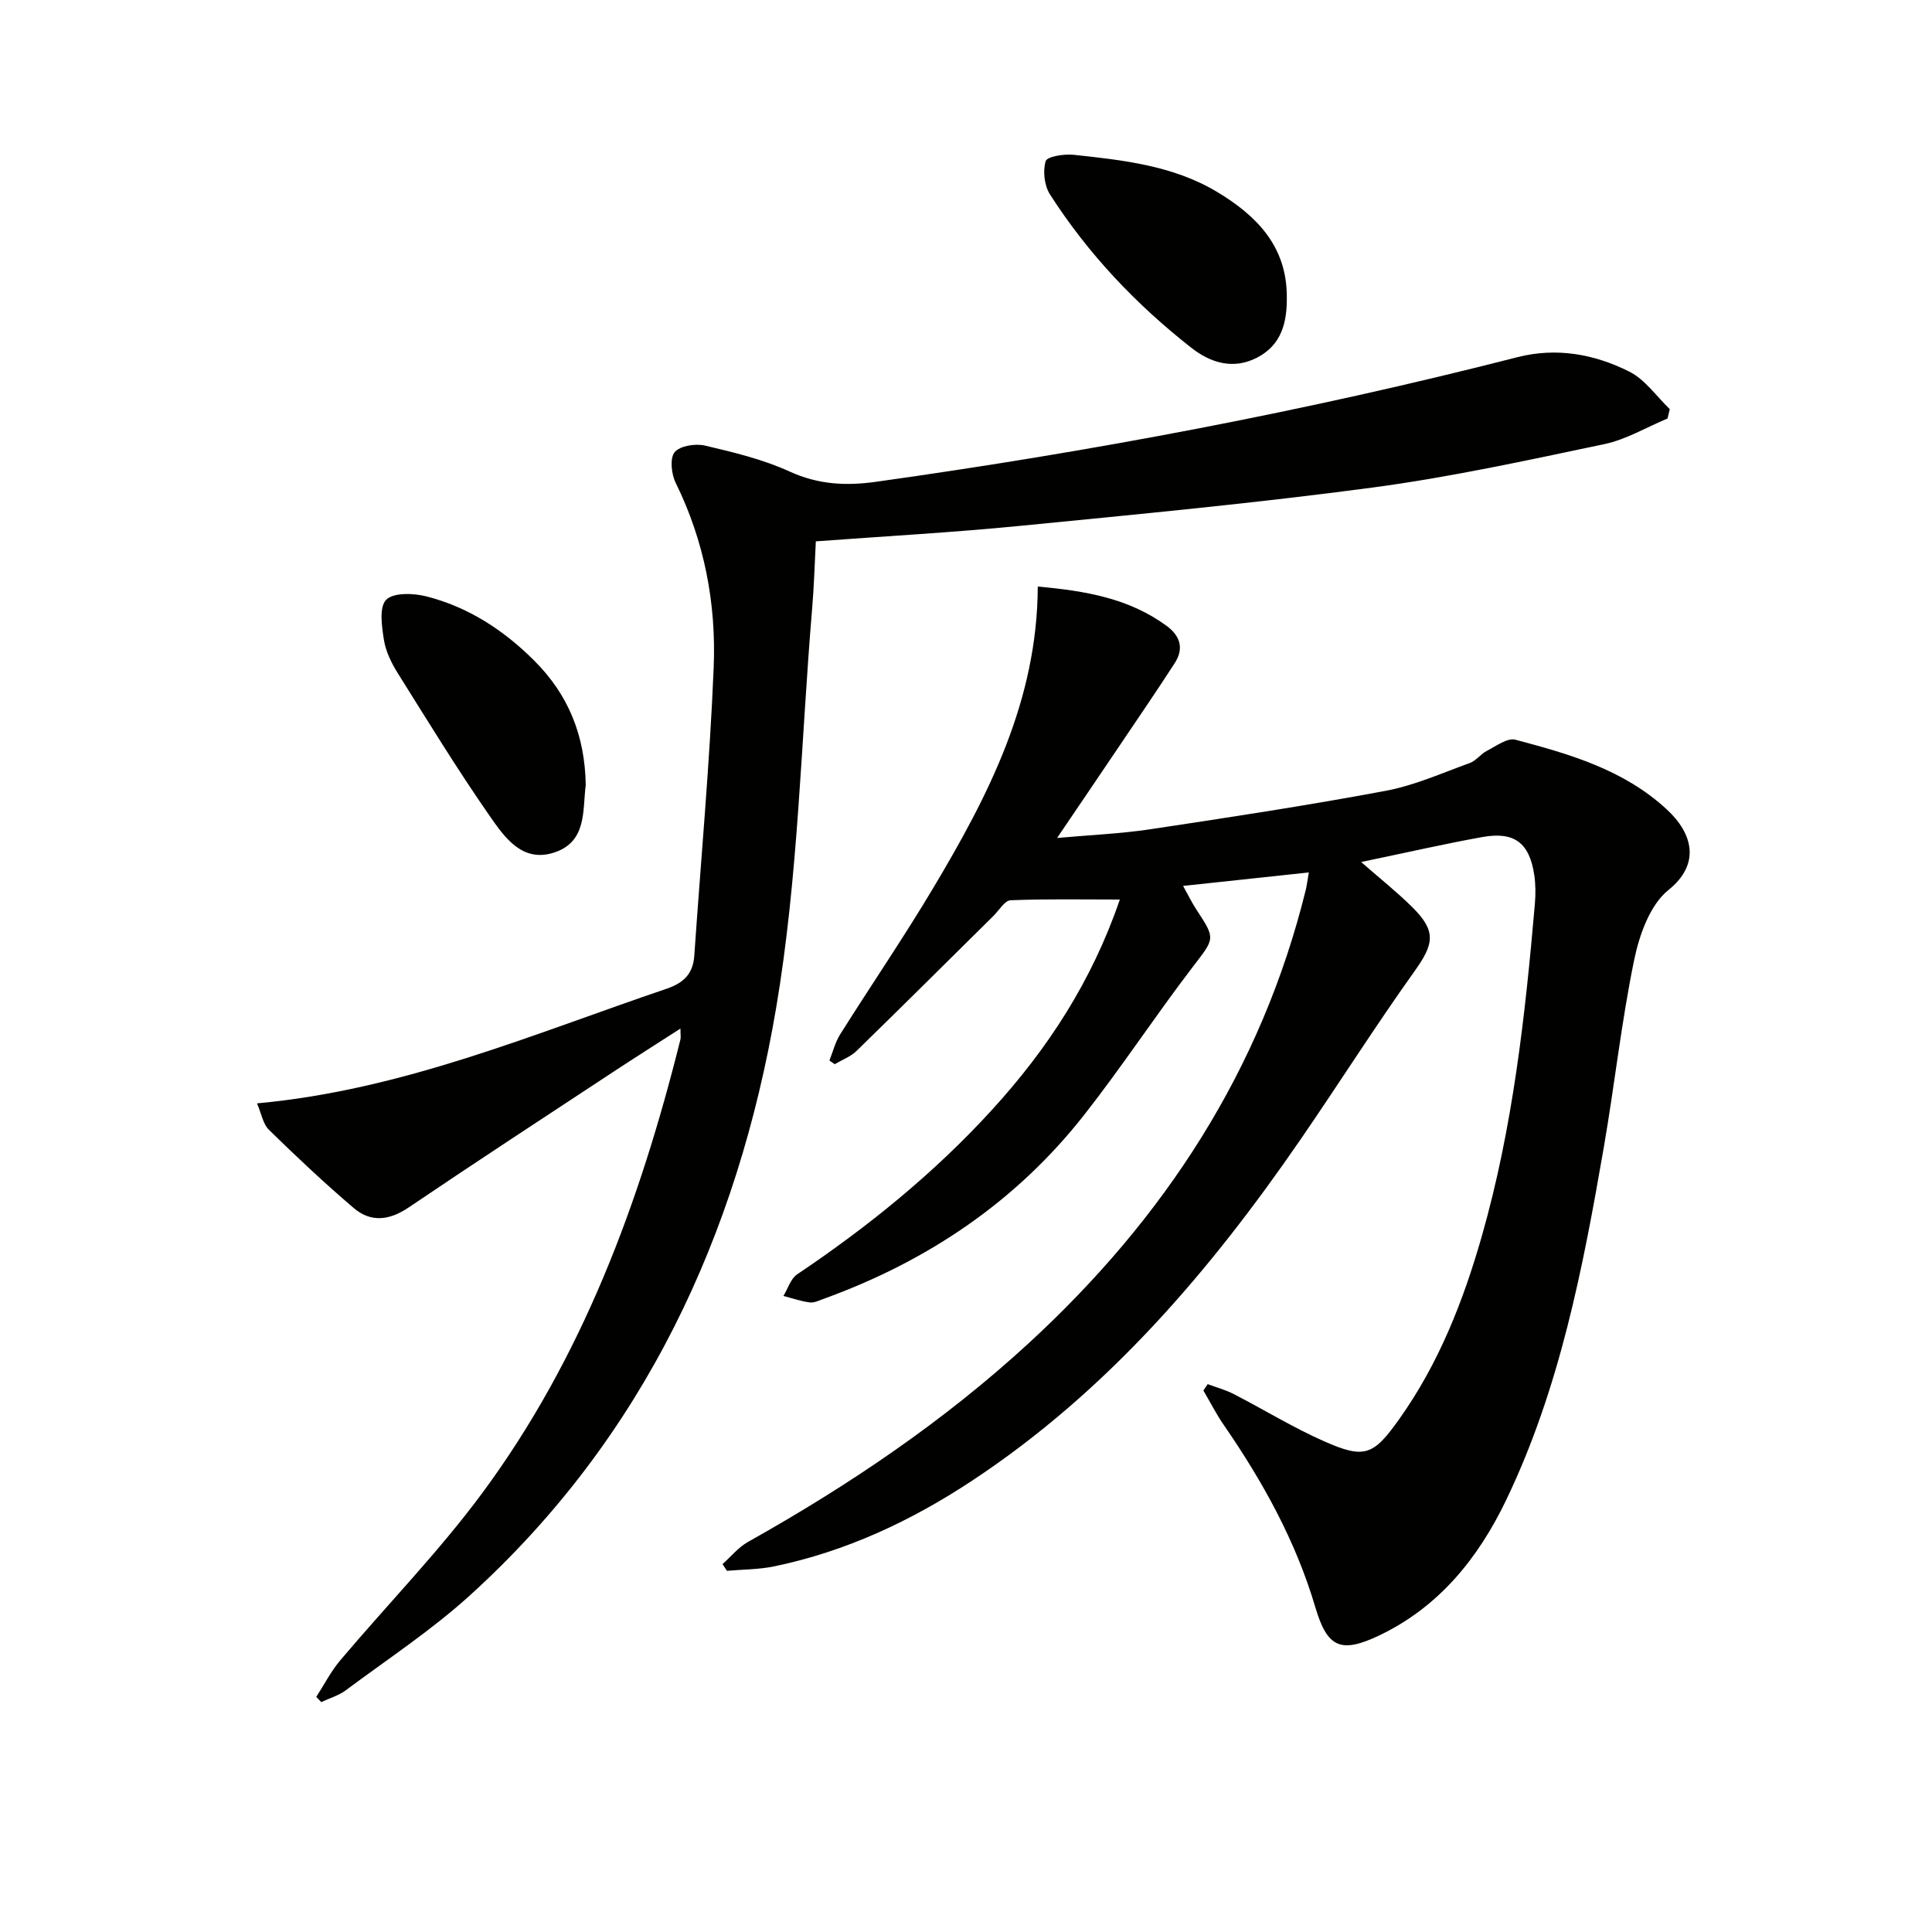
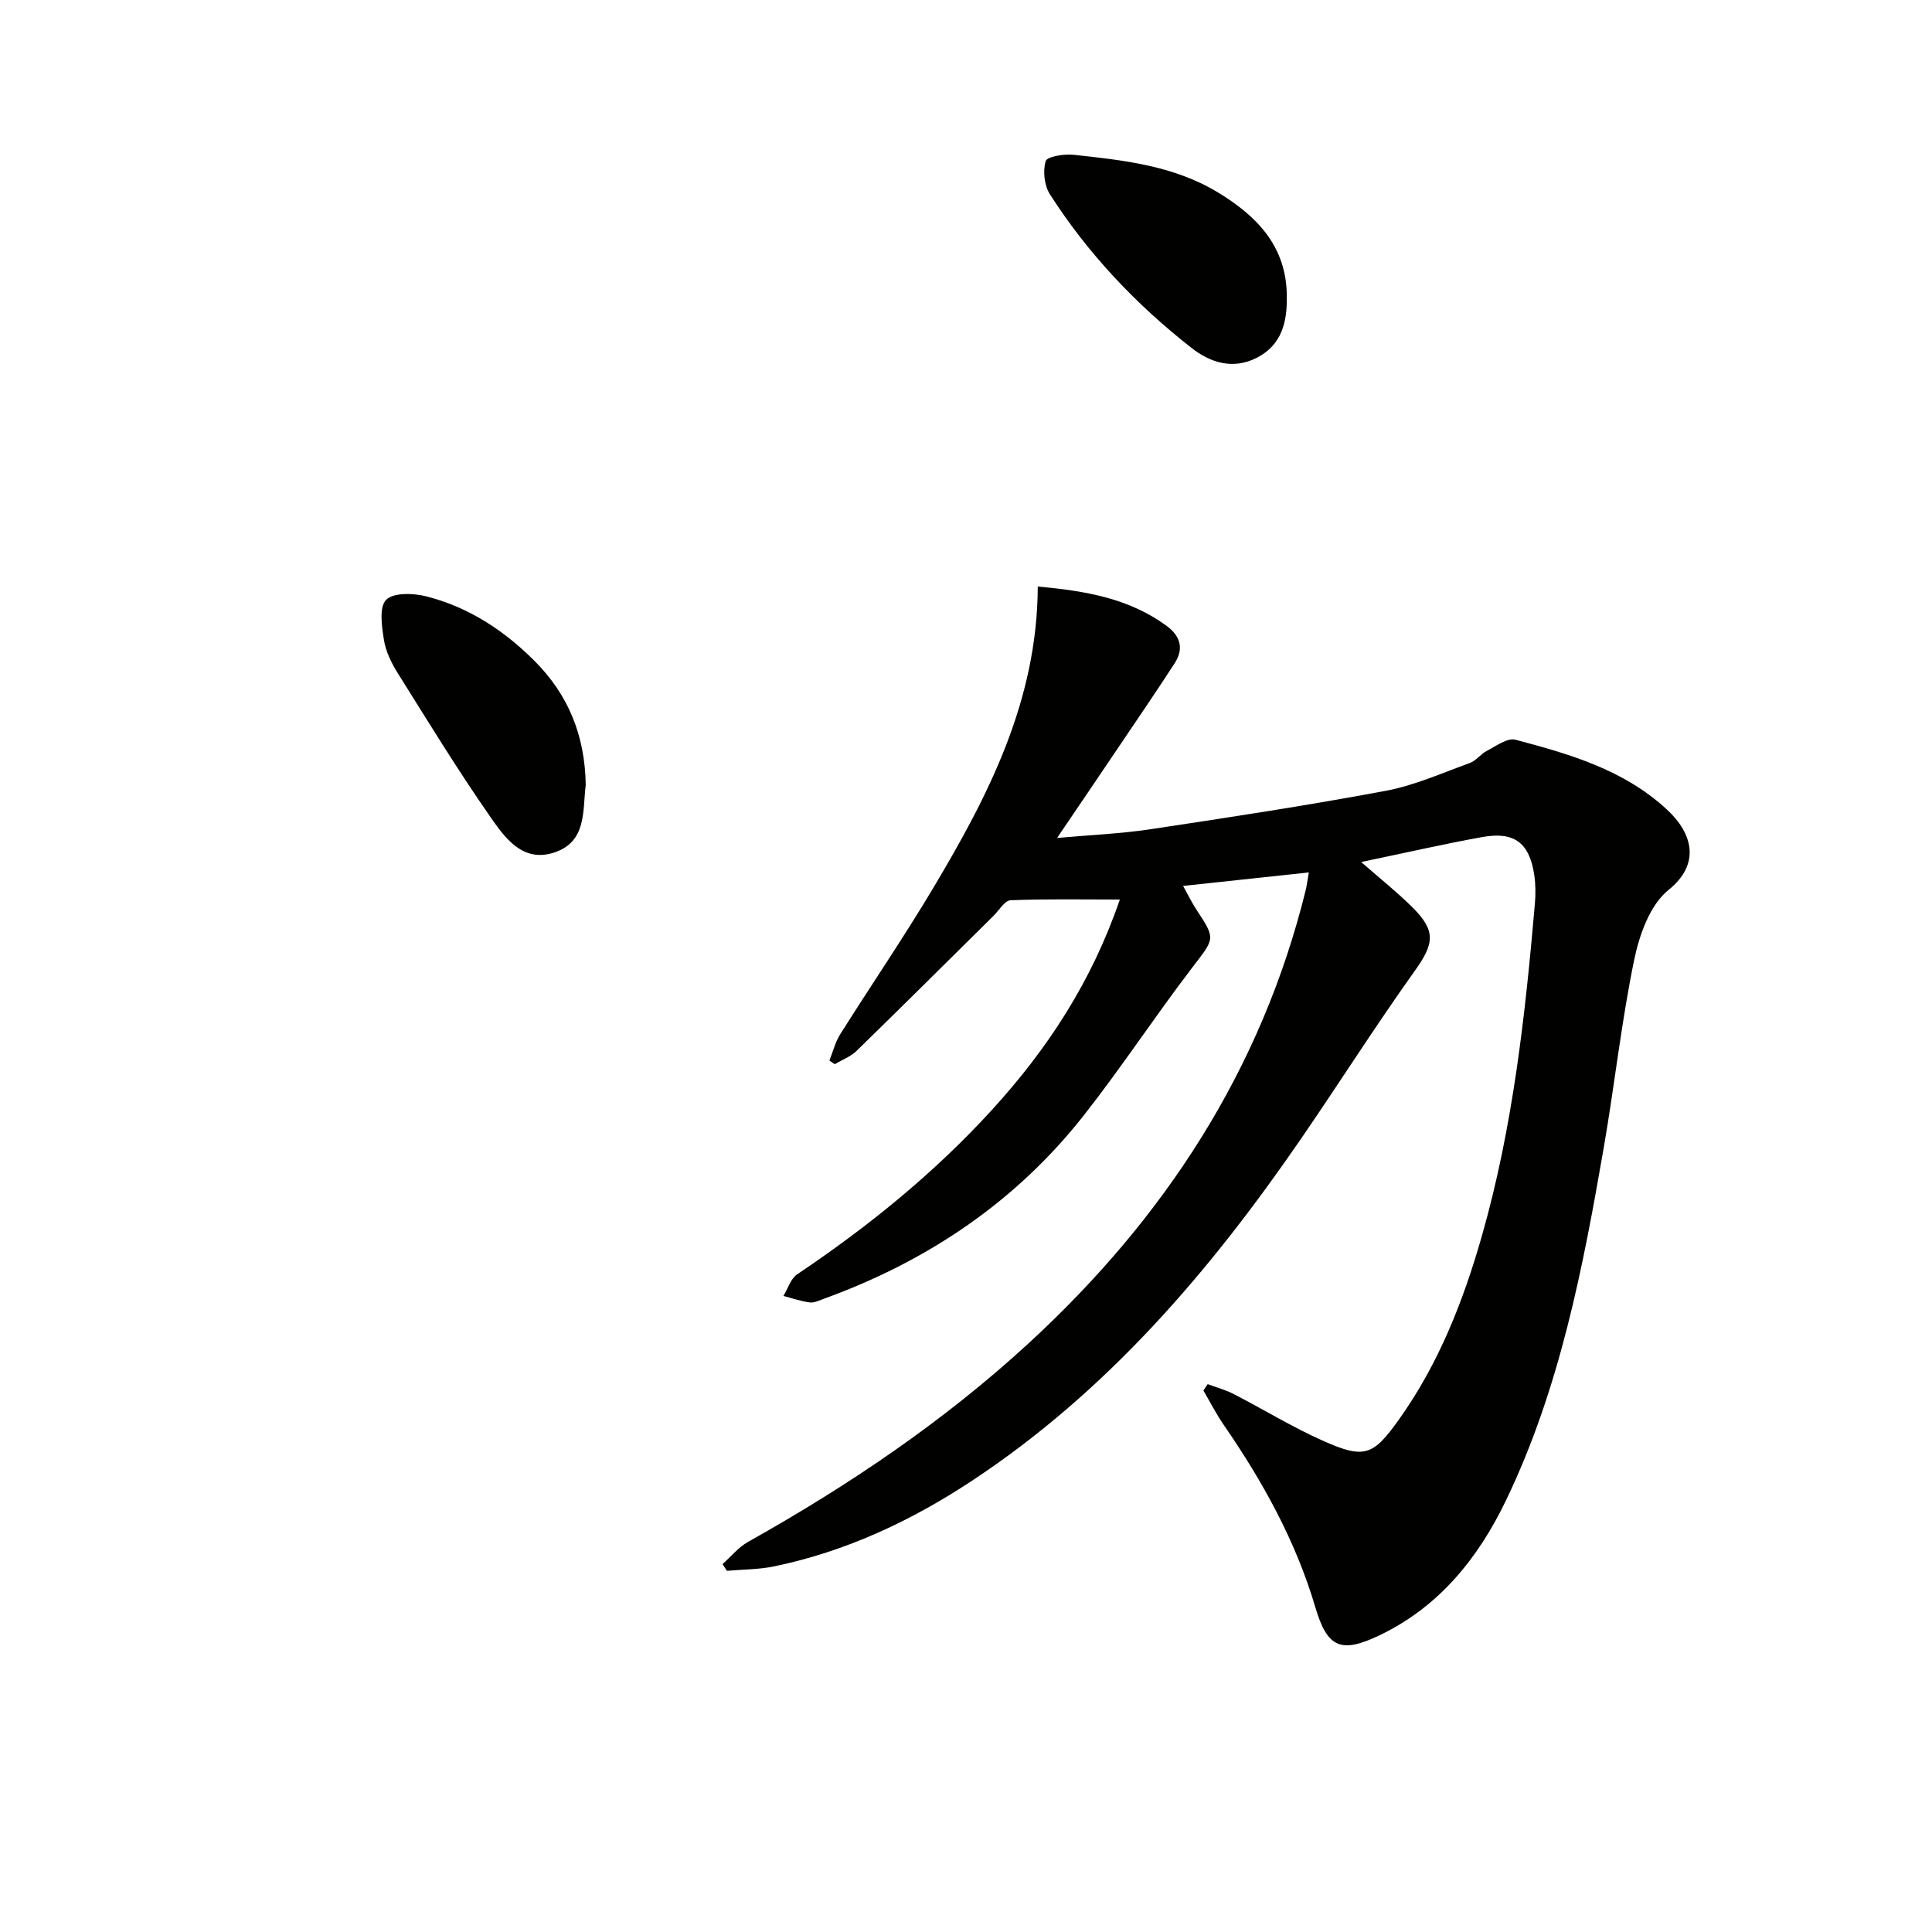
<svg xmlns="http://www.w3.org/2000/svg" enable-background="new 0 0 400 400" viewBox="0 0 400 400">
  <path d="m270.98 180.63c-8.71.93-17.06 1.83-26.03 2.79 1.05 1.89 1.81 3.47 2.77 4.93 4.04 6.13 3.77 5.89-.85 11.94-7.68 10.04-14.63 20.64-22.43 30.57-14.14 18-32.48 30.29-53.93 38.06-.94.34-1.96.86-2.88.73-1.84-.24-3.62-.87-5.43-1.34.93-1.52 1.5-3.57 2.84-4.47 14.71-9.88 28.4-20.97 40.36-34.08 11.43-12.53 20.6-26.45 26.45-43.52-7.88 0-15.26-.15-22.63.15-1.21.05-2.36 2.07-3.51 3.21-9.44 9.33-18.85 18.7-28.36 27.97-1.23 1.2-3.01 1.86-4.53 2.76-.37-.25-.74-.51-1.1-.76.73-1.82 1.21-3.81 2.24-5.44 6.38-10.14 13.15-20.04 19.28-30.32 11.38-19.09 21.52-38.7 21.62-62.37 9.9.89 18.86 2.43 26.65 8.12 2.91 2.13 3.64 4.76 1.68 7.77-3.79 5.86-7.73 11.62-11.63 17.4-4.06 6.03-8.15 12.04-12.7 18.76 6.79-.61 13.12-.87 19.35-1.81 16.25-2.44 32.49-4.92 48.64-7.94 5.97-1.11 11.68-3.68 17.44-5.76 1.32-.48 2.28-1.88 3.57-2.54 1.9-.97 4.23-2.73 5.89-2.29 11.24 2.98 22.41 6.18 31.34 14.43 5.46 5.05 6.99 11.35.34 16.69-3.81 3.06-6.01 9.24-7.08 14.41-2.65 12.82-4.06 25.9-6.29 38.81-4.33 25.04-9.13 50.01-20.25 73.13-5.73 11.91-13.8 21.99-26.11 27.91-8.09 3.89-10.89 2.64-13.37-5.75-4.05-13.71-10.88-26.04-18.95-37.74-1.57-2.27-2.83-4.76-4.23-7.15.3-.44.6-.88.89-1.32 1.81.68 3.7 1.18 5.4 2.06 6.21 3.2 12.19 6.88 18.56 9.71 8.52 3.79 10.32 3.02 15.66-4.48 8.22-11.53 13.3-24.5 17.15-37.98 6.41-22.47 8.97-45.58 10.97-68.76.17-1.98.16-4.03-.13-5.98-1-6.64-4.12-9.03-10.74-7.84-7.8 1.4-15.52 3.18-25.1 5.17 3.99 3.49 7.45 6.24 10.57 9.33 5.02 4.97 4.55 7.59.49 13.27-8.11 11.36-15.59 23.18-23.5 34.69-18.8 27.36-40.13 52.33-68.14 70.82-12.57 8.3-26.07 14.63-40.9 17.71-3.2.67-6.55.64-9.83.93-.3-.46-.61-.93-.91-1.39 1.75-1.55 3.28-3.47 5.27-4.59 20.83-11.68 40.52-24.95 58.14-41.16 28.08-25.84 48.19-56.56 57.37-93.94.22-.94.33-1.92.61-3.51z" fill="#010100" />
-   <path d="m168.91 112.08c-.26 4.95-.38 9.41-.76 13.85-2.32 27.63-2.85 55.58-7.47 82.82-7.97 46.93-27.37 88.84-63.34 121.51-7.97 7.24-17.08 13.23-25.74 19.69-1.48 1.1-3.38 1.65-5.09 2.45-.34-.36-.69-.72-1.03-1.08 1.64-2.53 3.03-5.27 4.96-7.56 9.76-11.56 20.39-22.46 29.37-34.59 20.79-28.1 32.68-60.31 41.06-93.94.12-.46.01-.98.01-2.28-4.89 3.15-9.4 6-13.85 8.93-14.16 9.33-28.37 18.6-42.42 28.11-4.01 2.71-7.83 3.15-11.39.11-6.05-5.16-11.85-10.62-17.54-16.18-1.24-1.22-1.56-3.38-2.47-5.48 30.25-2.77 57.19-14.37 84.77-23.72 3.62-1.23 5.51-3.13 5.77-6.89 1.36-19.88 3.2-39.74 4.01-59.65.54-13.2-1.91-26.11-7.86-38.2-.9-1.82-1.25-5.08-.23-6.35 1.08-1.33 4.3-1.84 6.28-1.38 5.96 1.4 12.04 2.86 17.57 5.39 5.91 2.7 11.64 2.98 17.85 2.11 44.72-6.27 89.03-14.59 132.79-25.8 8.09-2.07 15.96-.64 23.17 2.99 3.27 1.64 5.62 5.12 8.38 7.77-.16.65-.31 1.29-.47 1.94-4.35 1.81-8.54 4.34-13.07 5.3-15.9 3.34-31.82 6.83-47.91 8.98-24.19 3.23-48.52 5.53-72.81 7.92-13.85 1.37-27.79 2.14-42.54 3.23z" fill="#010100" />
  <path d="m121.27 162.55c-.68 5.18.31 11.72-6.54 13.96-6.58 2.15-10.24-3.12-13.27-7.47-6.72-9.65-12.87-19.71-19.12-29.69-1.3-2.08-2.47-4.47-2.85-6.85-.44-2.79-1.03-6.78.45-8.31 1.49-1.53 5.62-1.4 8.28-.73 8.69 2.2 16.02 6.96 22.37 13.3 7.09 7.06 10.53 15.54 10.68 25.79z" fill="#010100" />
  <path d="m266.42 61.39c.08 5.31-1.05 10.04-6.21 12.68-4.94 2.53-9.64 1.01-13.54-2.05-11.46-8.99-21.42-19.48-29.29-31.78-1.17-1.83-1.5-4.83-.88-6.88.3-.97 3.83-1.52 5.8-1.31 10.25 1.1 20.57 2.22 29.68 7.68 8.21 4.93 14.43 11.27 14.44 21.66z" fill="#010100" />
</svg>